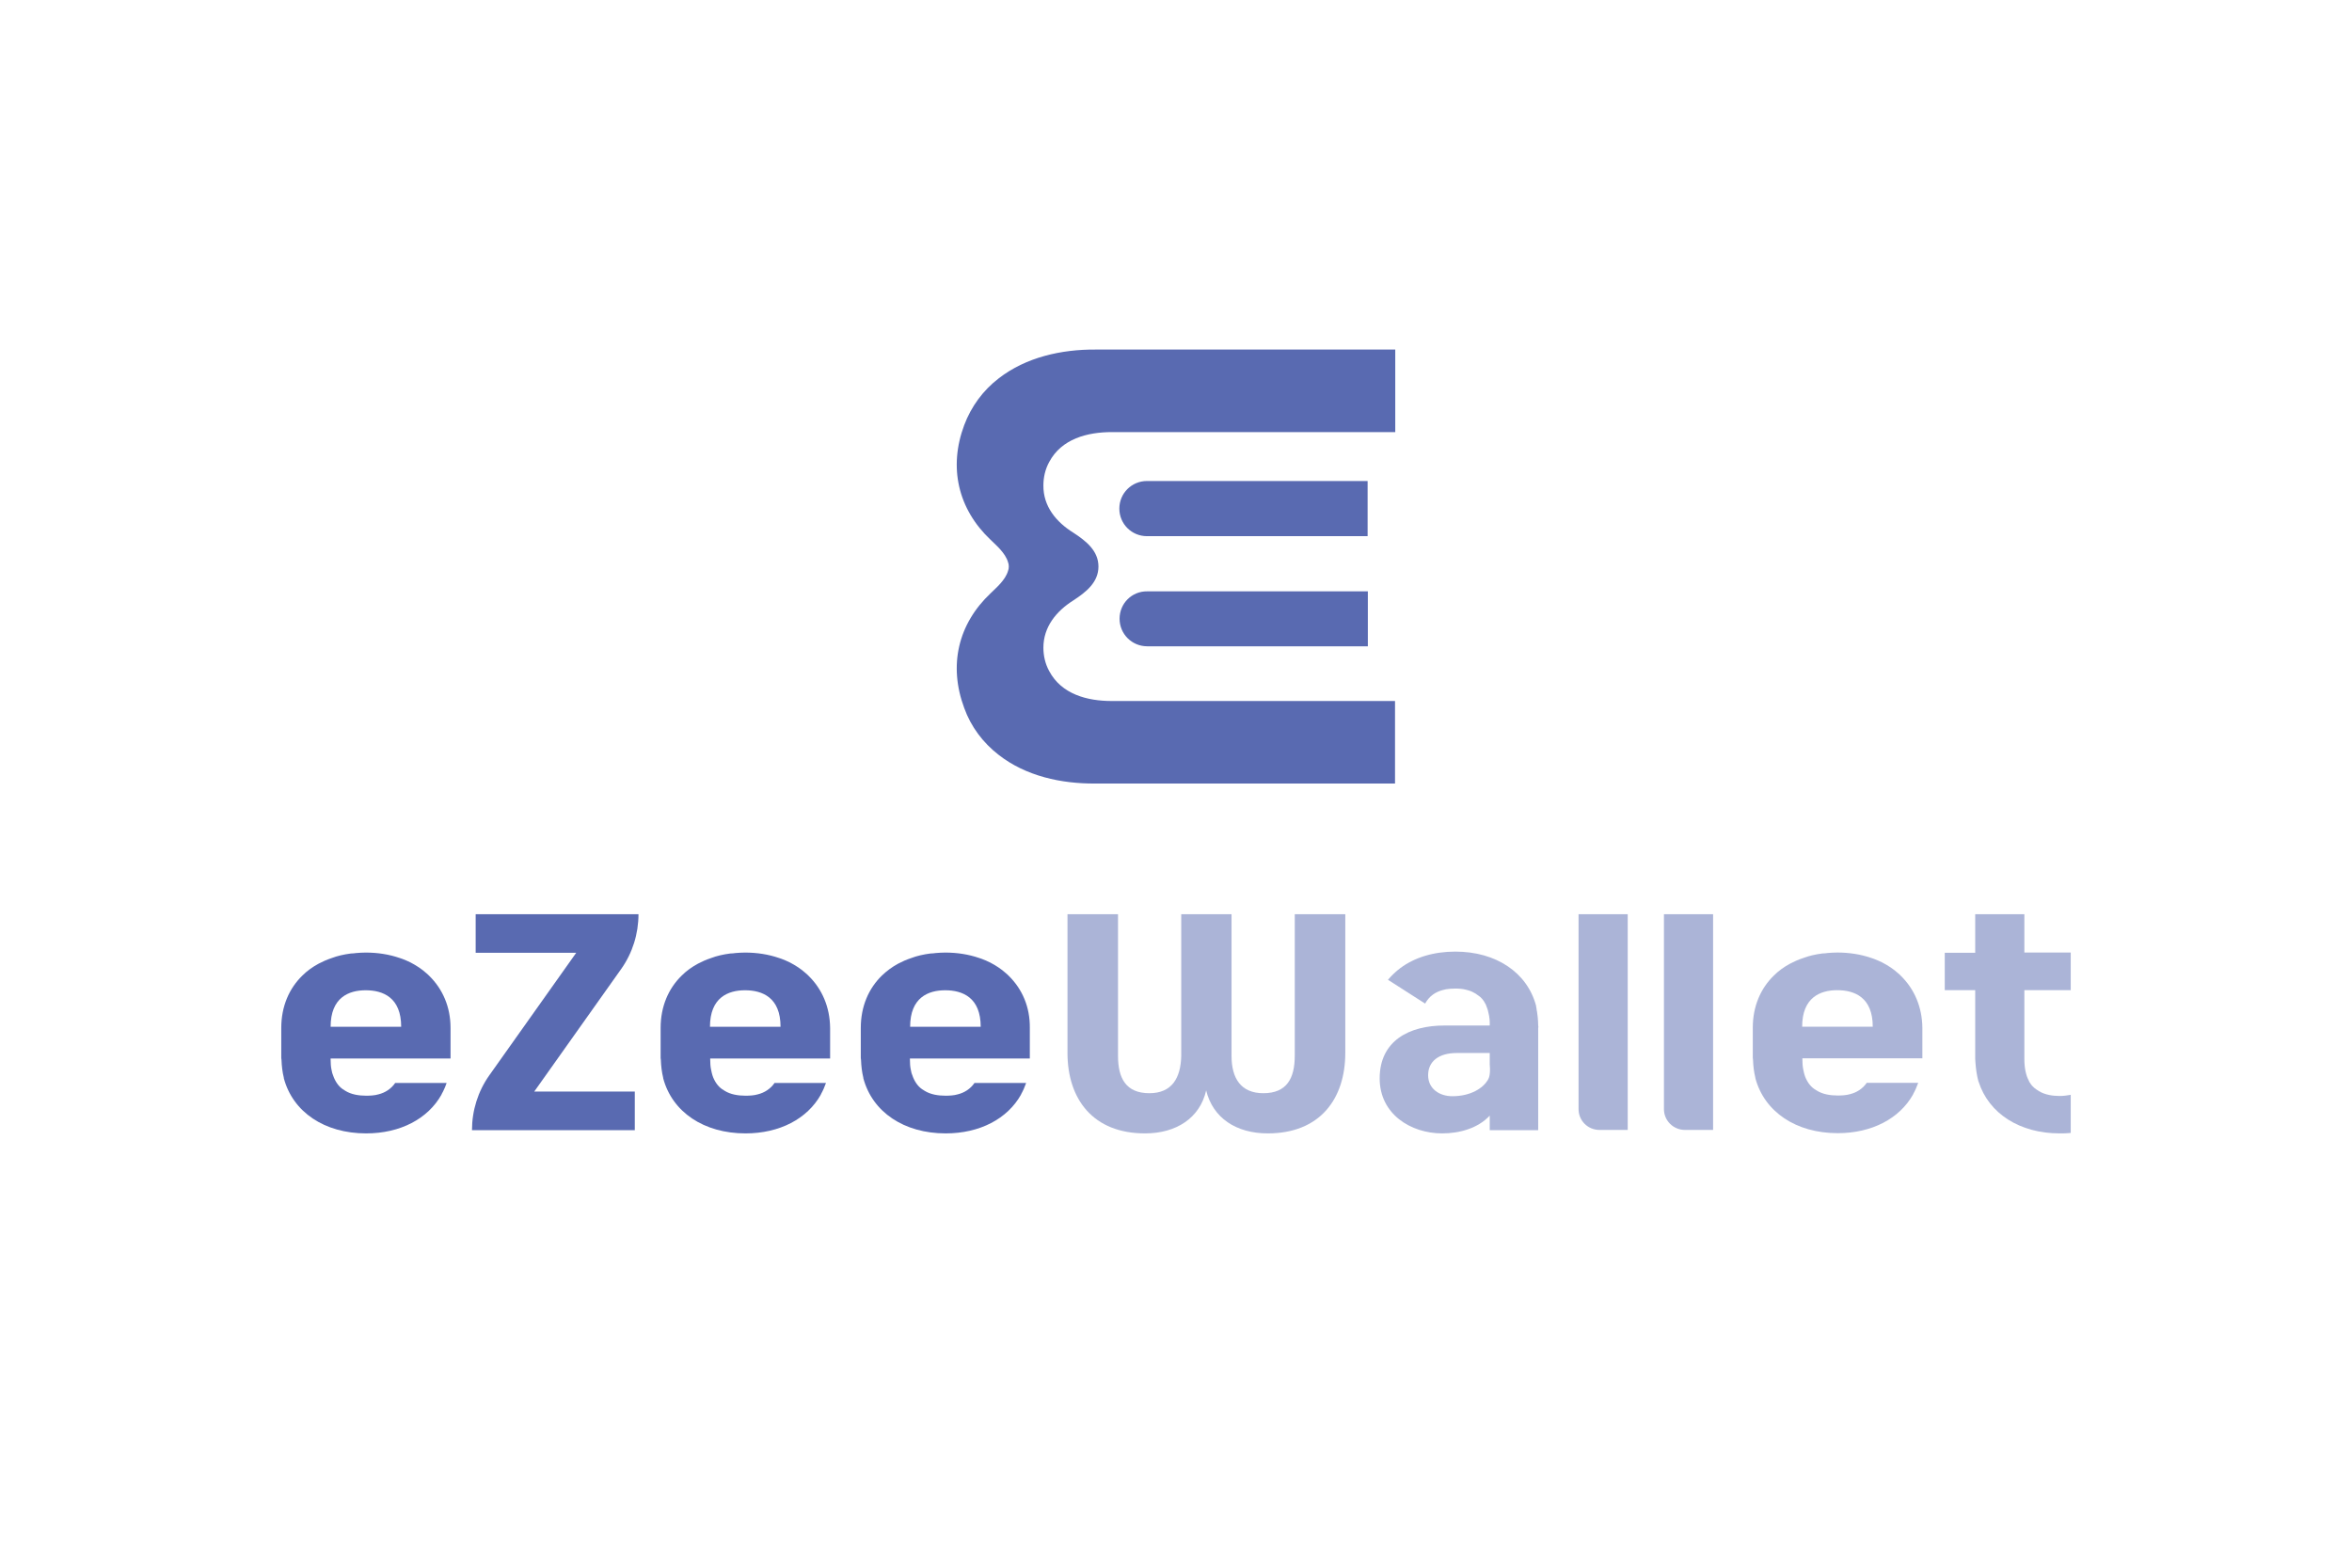
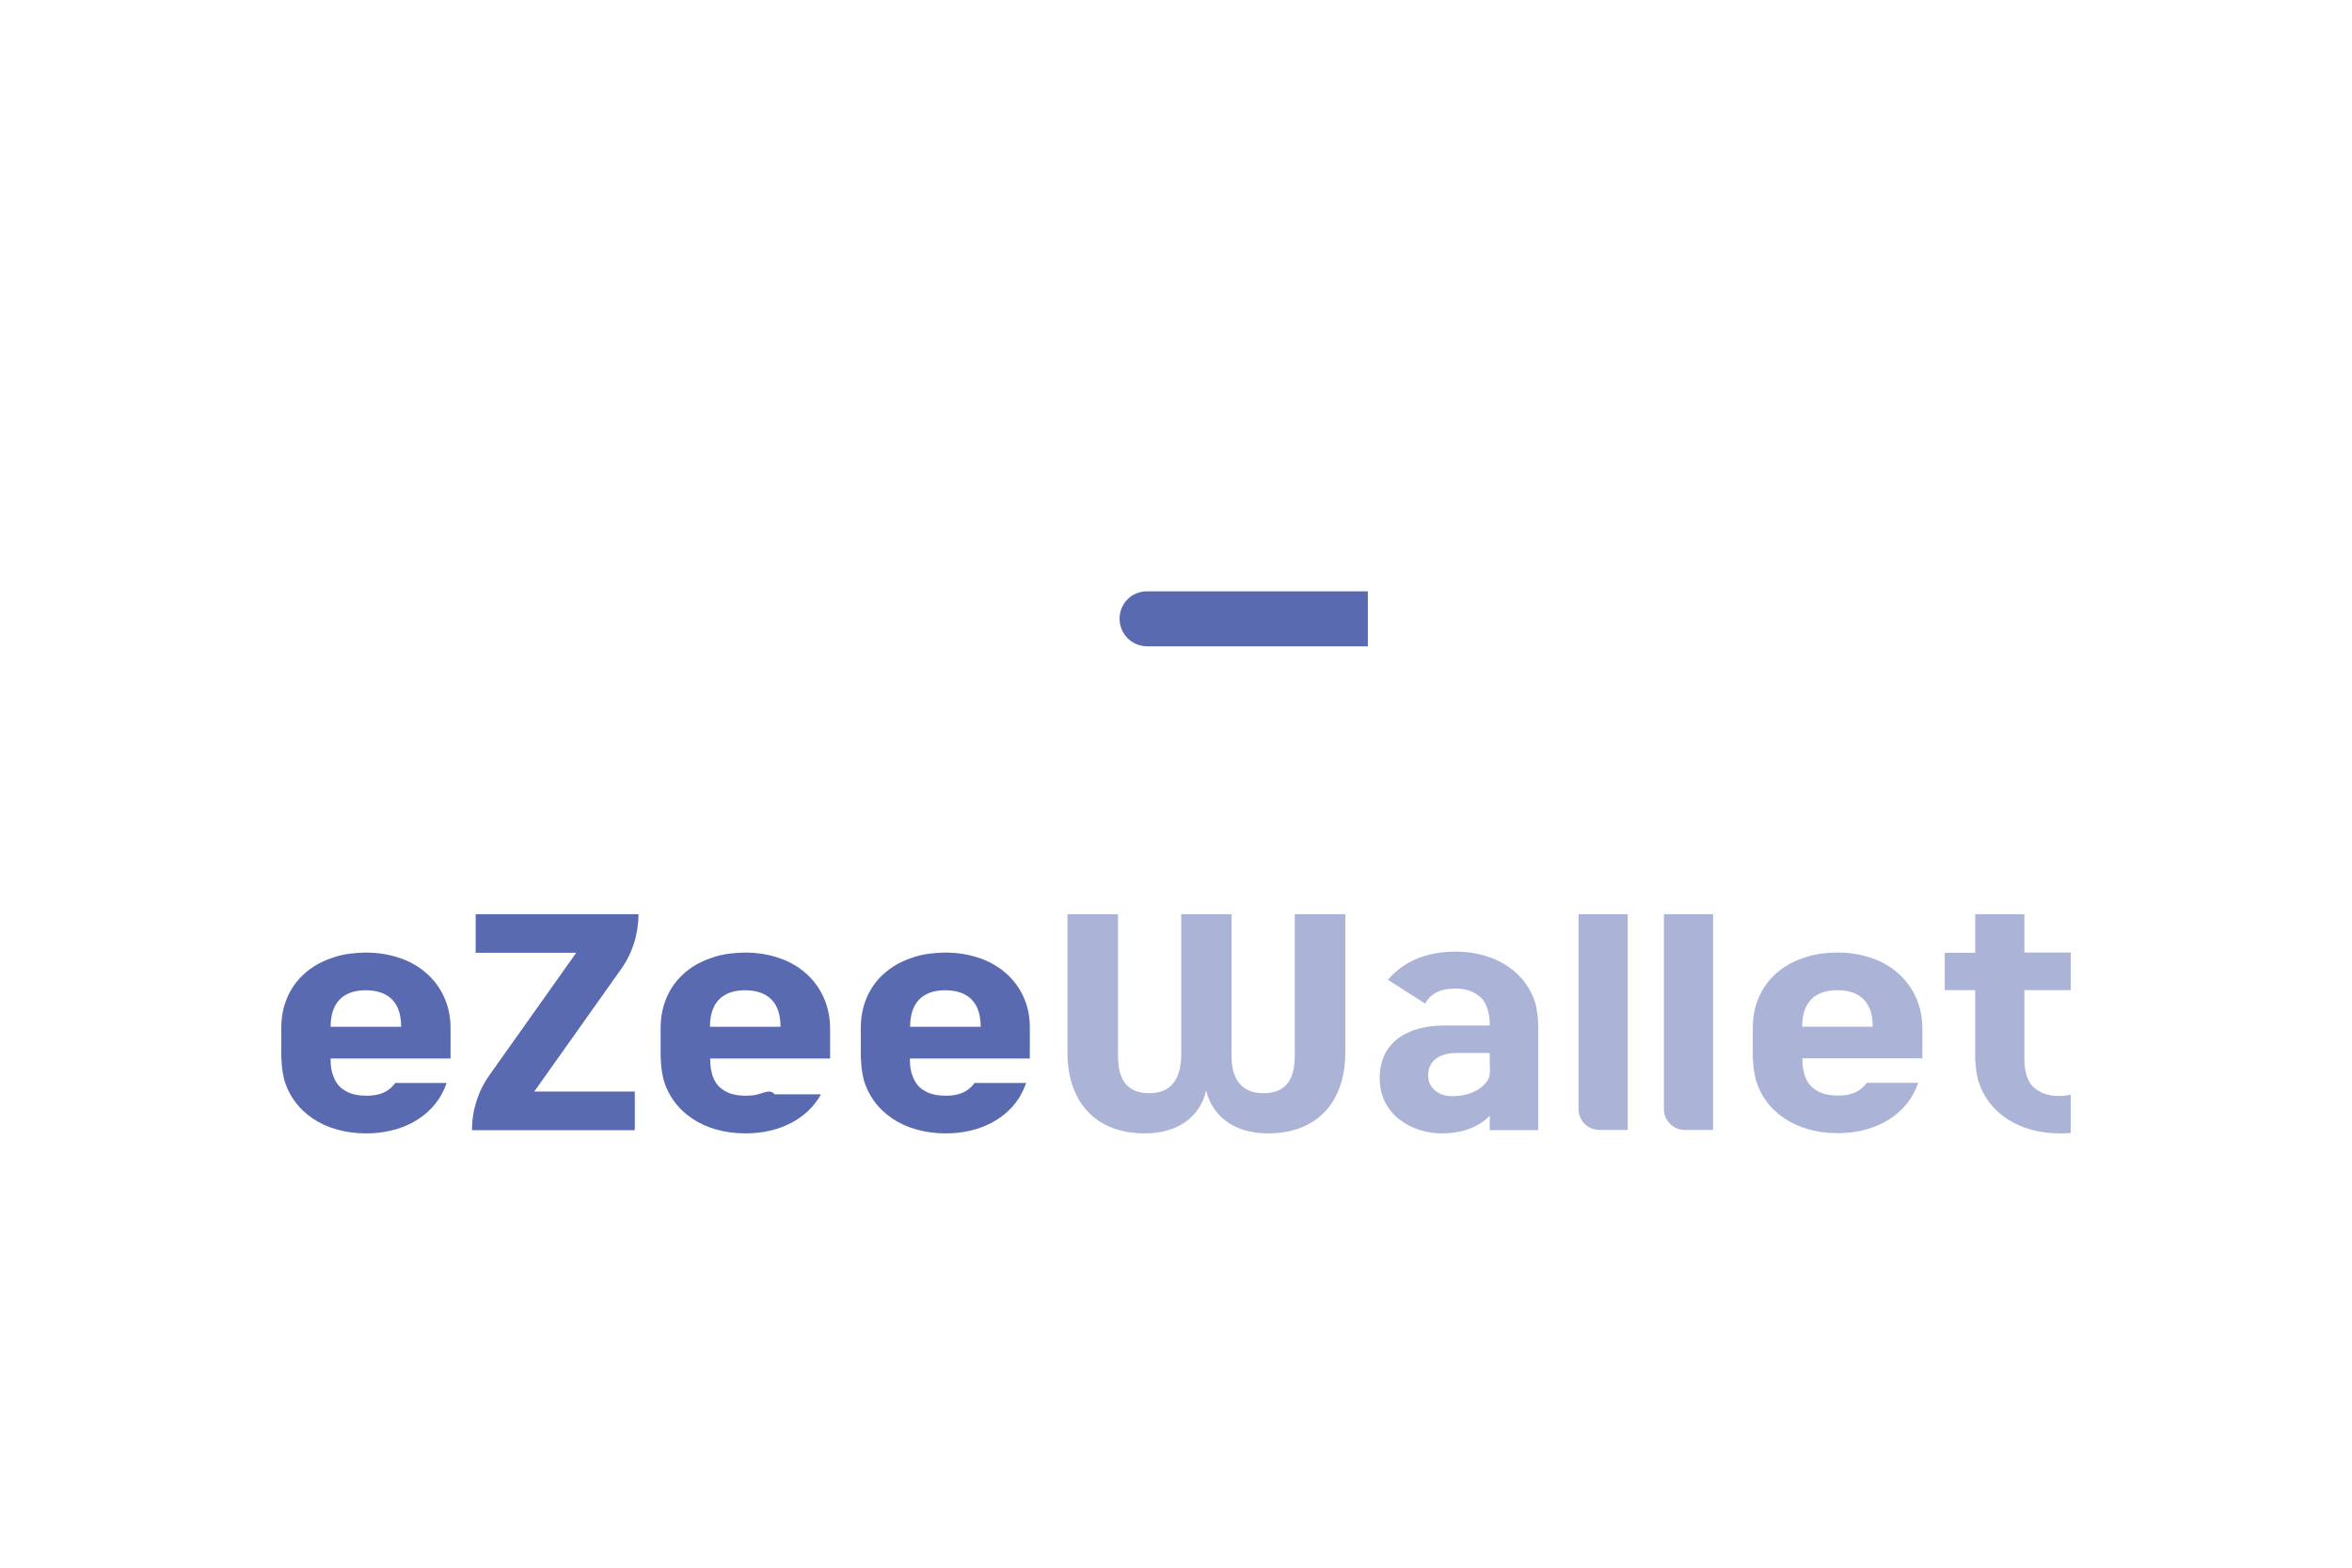
<svg xmlns="http://www.w3.org/2000/svg" width="270" height="180" viewBox="0 0 270 180" fill="none">
  <rect width="270" height="180" fill="white" />
  <path d="M71.31 111.258C72.607 109.426 73.295 107.222 73.295 104.966H54.605V109.399H66.147L56.167 123.471C54.87 125.303 54.182 127.507 54.182 129.763H72.872V125.33H61.329L71.31 111.258Z" fill="#596AB1" />
-   <path d="M81.502 117.895C81.502 114.524 83.593 113.701 85.526 113.701C87.511 113.701 89.603 114.524 89.603 117.895H81.502ZM92.832 112.054C92.726 111.948 92.621 111.842 92.488 111.736C91.959 111.258 91.35 110.86 90.688 110.515C90.37 110.355 90.053 110.222 89.708 110.09C89.603 110.063 89.497 110.01 89.391 109.984C88.226 109.585 86.929 109.373 85.526 109.373C85.155 109.373 84.784 109.399 84.44 109.426C84.228 109.453 84.043 109.479 83.831 109.479C83.037 109.585 82.296 109.745 81.608 110.01C81.343 110.09 81.105 110.196 80.84 110.302C80.602 110.408 80.364 110.541 80.125 110.647C79.437 111.019 78.802 111.47 78.272 112.001C76.737 113.488 75.837 115.559 75.837 118.028V121.48C75.837 121.559 75.863 121.612 75.863 121.692C75.889 122.409 75.969 123.099 76.128 123.736V123.79C77.16 127.692 80.814 130.135 85.579 130.135C89.497 130.135 92.673 128.462 94.235 125.675V125.648C94.474 125.223 94.659 124.799 94.818 124.347H88.914C88.438 125.037 87.749 125.462 87.008 125.648C86.558 125.781 86.055 125.807 85.579 125.807C84.758 125.807 83.884 125.675 83.196 125.25L83.117 125.197C82.534 124.878 82.137 124.347 81.872 123.71C81.82 123.551 81.74 123.365 81.714 123.205C81.687 123.099 81.661 122.967 81.634 122.834C81.555 122.489 81.528 122.064 81.528 121.639V121.533H95.294V118.028C95.268 115.612 94.368 113.568 92.832 112.054Z" fill="#596AB1" />
+   <path d="M81.502 117.895C81.502 114.524 83.593 113.701 85.526 113.701C87.511 113.701 89.603 114.524 89.603 117.895H81.502ZM92.832 112.054C92.726 111.948 92.621 111.842 92.488 111.736C91.959 111.258 91.35 110.86 90.688 110.515C90.37 110.355 90.053 110.222 89.708 110.09C89.603 110.063 89.497 110.01 89.391 109.984C88.226 109.585 86.929 109.373 85.526 109.373C85.155 109.373 84.784 109.399 84.44 109.426C84.228 109.453 84.043 109.479 83.831 109.479C83.037 109.585 82.296 109.745 81.608 110.01C81.343 110.09 81.105 110.196 80.84 110.302C80.602 110.408 80.364 110.541 80.125 110.647C79.437 111.019 78.802 111.47 78.272 112.001C76.737 113.488 75.837 115.559 75.837 118.028V121.48C75.837 121.559 75.863 121.612 75.863 121.692C75.889 122.409 75.969 123.099 76.128 123.736V123.79C77.16 127.692 80.814 130.135 85.579 130.135C89.497 130.135 92.673 128.462 94.235 125.675V125.648H88.914C88.438 125.037 87.749 125.462 87.008 125.648C86.558 125.781 86.055 125.807 85.579 125.807C84.758 125.807 83.884 125.675 83.196 125.25L83.117 125.197C82.534 124.878 82.137 124.347 81.872 123.71C81.82 123.551 81.74 123.365 81.714 123.205C81.687 123.099 81.661 122.967 81.634 122.834C81.555 122.489 81.528 122.064 81.528 121.639V121.533H95.294V118.028C95.268 115.612 94.368 113.568 92.832 112.054Z" fill="#596AB1" />
  <path d="M37.954 117.895C37.954 114.524 40.045 113.701 41.977 113.701C43.963 113.701 46.054 114.524 46.054 117.895H37.954ZM49.284 112.054C49.178 111.948 49.072 111.842 48.94 111.736C48.41 111.258 47.802 110.86 47.14 110.515C46.822 110.355 46.504 110.222 46.16 110.09C46.054 110.063 45.948 110.01 45.843 109.984C44.678 109.585 43.381 109.373 41.977 109.373C41.607 109.373 41.236 109.399 40.892 109.426C40.68 109.453 40.495 109.479 40.283 109.479C39.489 109.585 38.748 109.745 38.059 110.01C37.795 110.09 37.556 110.196 37.292 110.302C37.053 110.408 36.815 110.541 36.577 110.647C35.889 111.019 35.253 111.47 34.724 112.001C33.188 113.488 32.288 115.559 32.288 118.028V121.48C32.288 121.559 32.315 121.612 32.315 121.692C32.341 122.409 32.421 123.099 32.58 123.736V123.79C33.612 127.692 37.265 130.135 42.03 130.135C45.948 130.135 49.125 128.462 50.687 125.675V125.648C50.74 125.542 50.819 125.409 50.872 125.303C51.031 124.984 51.164 124.666 51.27 124.347H45.366C44.889 125.037 44.201 125.462 43.46 125.648C43.01 125.781 42.507 125.807 42.03 125.807C41.21 125.807 40.336 125.675 39.648 125.25L39.568 125.197C38.986 124.878 38.589 124.347 38.324 123.71C38.271 123.551 38.192 123.365 38.139 123.205C38.112 123.099 38.086 122.967 38.059 122.834C37.98 122.489 37.954 122.064 37.954 121.639V121.533H51.72V118.028C51.72 115.612 50.819 113.568 49.284 112.054Z" fill="#596AB1" />
  <path d="M104.48 117.895C104.48 114.524 106.572 113.701 108.504 113.701C110.49 113.701 112.581 114.524 112.581 117.895H104.48ZM115.811 112.054C115.705 111.948 115.599 111.842 115.467 111.736C114.937 111.258 114.328 110.86 113.667 110.515C113.349 110.355 113.031 110.222 112.687 110.09C112.581 110.063 112.475 110.01 112.369 109.984C111.205 109.585 109.907 109.373 108.504 109.373C108.134 109.373 107.763 109.399 107.419 109.426C107.207 109.453 107.022 109.479 106.81 109.479C106.016 109.585 105.275 109.745 104.586 110.01C104.322 110.09 104.083 110.196 103.819 110.302C103.58 110.408 103.342 110.541 103.104 110.647C102.416 111.019 101.807 111.47 101.251 112.001C99.715 113.488 98.815 115.559 98.815 118.028V121.48C98.815 121.559 98.842 121.612 98.842 121.692C98.868 122.409 98.948 123.099 99.106 123.736V123.79C100.139 127.692 103.792 130.135 108.557 130.135C112.475 130.135 115.652 128.462 117.214 125.675V125.648C117.452 125.223 117.638 124.799 117.796 124.347H111.866C111.39 125.037 110.702 125.462 109.96 125.648C109.51 125.781 109.007 125.807 108.531 125.807C107.71 125.807 106.837 125.675 106.148 125.25L106.069 125.197C105.486 124.878 105.089 124.347 104.825 123.71C104.772 123.551 104.692 123.365 104.639 123.205C104.613 123.099 104.586 122.967 104.56 122.834C104.48 122.489 104.454 122.064 104.454 121.639V121.533H118.22V118.028C118.246 115.612 117.346 113.568 115.811 112.054Z" fill="#596AB1" />
  <path d="M145.534 130.135C141.905 130.135 139.23 128.358 138.462 125.202C137.747 128.358 135.045 130.135 131.442 130.135C125.483 130.135 122.542 126.21 122.542 120.879V104.966H128.343V121.224C128.343 123.796 129.244 125.52 131.946 125.52C134.515 125.52 135.548 123.796 135.601 121.224V104.966H141.375V121.224C141.375 123.796 142.435 125.52 145.031 125.52C147.732 125.52 148.633 123.796 148.633 121.224V104.966H154.434V120.879C154.434 126.21 151.494 130.135 145.534 130.135Z" fill="#596AB1" fill-opacity="0.5" />
  <path d="M232.388 113.691V120.057C232.388 120.561 232.388 121.065 232.388 121.568C232.388 122.576 232.547 123.451 232.918 124.115L232.944 124.194C233.077 124.406 233.209 124.618 233.394 124.778C233.5 124.884 233.606 124.99 233.739 125.069C233.792 125.122 233.871 125.149 233.951 125.202L233.977 125.228L234.057 125.282C234.772 125.706 235.619 125.838 236.441 125.838C236.864 125.838 237.288 125.785 237.712 125.706V130.082C237.288 130.135 236.864 130.135 236.441 130.135C231.858 130.135 228.309 127.854 227.143 124.221L227.117 124.168C226.931 123.478 226.825 122.762 226.772 121.993C226.772 121.86 226.746 121.701 226.746 121.568V121.542C226.746 121.383 226.746 121.224 226.746 121.065C226.746 119.367 226.746 113.691 226.746 113.691H223.25V109.395H226.746V104.966H232.388V109.368H237.712V113.691H232.388Z" fill="#596AB1" fill-opacity="0.5" />
  <path d="M171.015 123.319C170.989 123.584 170.909 123.823 170.777 124.035C170.247 124.91 168.87 125.865 166.724 125.865C165.241 125.865 163.943 125.016 163.943 123.451C163.943 121.887 165.135 120.905 167.228 120.905H171.015V122.178C171.042 122.55 171.068 122.921 171.015 123.319ZM176.578 117.723C176.578 117.404 176.551 117.113 176.525 116.794C176.498 116.582 176.472 116.37 176.445 116.158C176.419 116.052 176.392 115.946 176.392 115.84C176.392 115.734 176.339 115.627 176.339 115.548V115.495C175.333 111.676 171.757 109.262 167.069 109.262C164.579 109.262 162.407 109.925 160.765 111.145C160.235 111.543 159.758 111.994 159.334 112.498L163.599 115.23C164.076 114.354 164.817 113.877 165.665 113.665C165.771 113.638 165.903 113.612 166.009 113.585C166.354 113.532 166.698 113.506 167.069 113.506C167.466 113.506 167.89 113.532 168.287 113.638C168.393 113.665 168.473 113.691 168.578 113.718C168.87 113.797 169.135 113.93 169.4 114.089L169.479 114.142L169.506 114.169C169.559 114.195 169.612 114.248 169.664 114.275C170.035 114.514 170.3 114.832 170.486 115.203C170.539 115.283 170.565 115.336 170.592 115.415C170.618 115.495 170.645 115.548 170.671 115.627C170.724 115.787 170.803 115.946 170.83 116.131C170.856 116.237 170.883 116.37 170.909 116.476C170.936 116.556 170.936 116.662 170.962 116.741V116.768C170.989 116.954 171.015 117.113 171.015 117.325C171.015 117.431 171.015 117.537 171.015 117.643V117.749H165.797C161.771 117.749 158.381 119.5 158.381 123.823C158.381 127.907 161.93 130.135 165.559 130.135C167.545 130.135 169.665 129.552 171.015 128.093V129.764H176.578V118.068C176.604 117.935 176.604 117.829 176.578 117.723Z" fill="#596AB1" fill-opacity="0.5" />
  <path d="M206.88 117.882C206.88 114.514 208.973 113.691 210.906 113.691C212.893 113.691 214.985 114.514 214.985 117.882H206.88ZM218.217 112.047C218.111 111.941 218.005 111.835 217.873 111.729C217.343 111.251 216.734 110.853 216.071 110.509C215.753 110.35 215.436 110.217 215.091 110.084C214.985 110.058 214.879 110.005 214.773 109.978C213.608 109.58 212.31 109.368 210.906 109.368C210.535 109.368 210.165 109.395 209.82 109.421C209.608 109.448 209.423 109.474 209.211 109.474C208.416 109.58 207.675 109.74 206.986 110.005C206.721 110.084 206.483 110.19 206.218 110.297C205.979 110.403 205.741 110.535 205.503 110.641C204.814 111.013 204.178 111.463 203.649 111.994C202.112 113.479 201.212 115.548 201.212 118.014V121.462C201.212 121.542 201.238 121.595 201.238 121.675C201.265 122.391 201.344 123.08 201.503 123.717V123.77C202.536 127.669 206.191 130.109 210.959 130.109C214.879 130.109 218.058 128.438 219.621 125.653V125.626C219.859 125.202 220.045 124.778 220.203 124.327H214.297C213.82 125.016 213.131 125.441 212.39 125.626C211.939 125.759 211.436 125.785 210.959 125.785C210.138 125.785 209.264 125.653 208.575 125.228L208.496 125.175C207.913 124.857 207.516 124.327 207.251 123.69C207.198 123.531 207.118 123.345 207.092 123.186C207.065 123.08 207.039 122.948 207.012 122.815C206.933 122.47 206.907 122.046 206.907 121.621V121.515H220.68V118.014C220.654 115.601 219.753 113.559 218.217 112.047Z" fill="#596AB1" fill-opacity="0.5" />
  <path d="M183.624 129.737H186.855V104.966H181.213V127.35C181.213 128.676 182.273 129.737 183.624 129.737Z" fill="#596AB1" fill-opacity="0.5" />
  <path d="M193.424 129.737H196.656V104.966H191.014V127.35C191.014 128.676 192.1 129.737 193.424 129.737Z" fill="#596AB1" fill-opacity="0.5" />
  <path d="M128.523 71.039C128.523 72.796 129.936 74.207 131.696 74.207H157.024V67.898H131.696C129.936 67.872 128.523 69.283 128.523 71.039Z" fill="#596AB1" />
-   <path d="M156.997 55.228H131.669C129.909 55.228 128.496 56.639 128.496 58.396C128.496 60.153 129.909 61.563 131.669 61.563H156.997V55.228Z" fill="#596AB1" />
-   <path d="M120.445 53.045C119.991 53.871 119.778 54.802 119.778 55.734C119.751 58.13 121.244 59.94 123.217 61.164C124.684 62.122 126.097 63.24 126.097 65.05C126.097 66.86 124.684 67.978 123.217 68.937C121.271 70.161 119.778 71.971 119.778 74.367C119.778 75.298 119.991 76.23 120.445 77.055C121.858 79.717 124.817 80.489 127.616 80.489H160.143V89.965H127.11C126.657 89.965 126.203 89.965 125.723 89.965C121.831 89.992 117.752 89.113 114.632 86.664C112.846 85.28 111.46 83.444 110.687 81.287C108.874 76.416 109.967 71.652 113.726 68.111C114.099 67.739 114.499 67.393 114.846 66.993C115.219 66.568 115.566 66.088 115.725 65.529C115.779 65.37 115.805 65.263 115.805 65.05C115.805 64.837 115.779 64.731 115.725 64.571C115.566 64.012 115.219 63.533 114.846 63.107C114.499 62.708 114.099 62.362 113.726 61.989C109.967 58.449 108.874 53.658 110.687 48.813C111.486 46.684 112.846 44.821 114.659 43.436C117.778 41.014 121.858 40.109 125.75 40.136C126.203 40.136 126.657 40.136 127.137 40.136H160.17V49.612H127.643C124.817 49.612 121.858 50.384 120.445 53.045Z" fill="#596AB1" />
</svg>